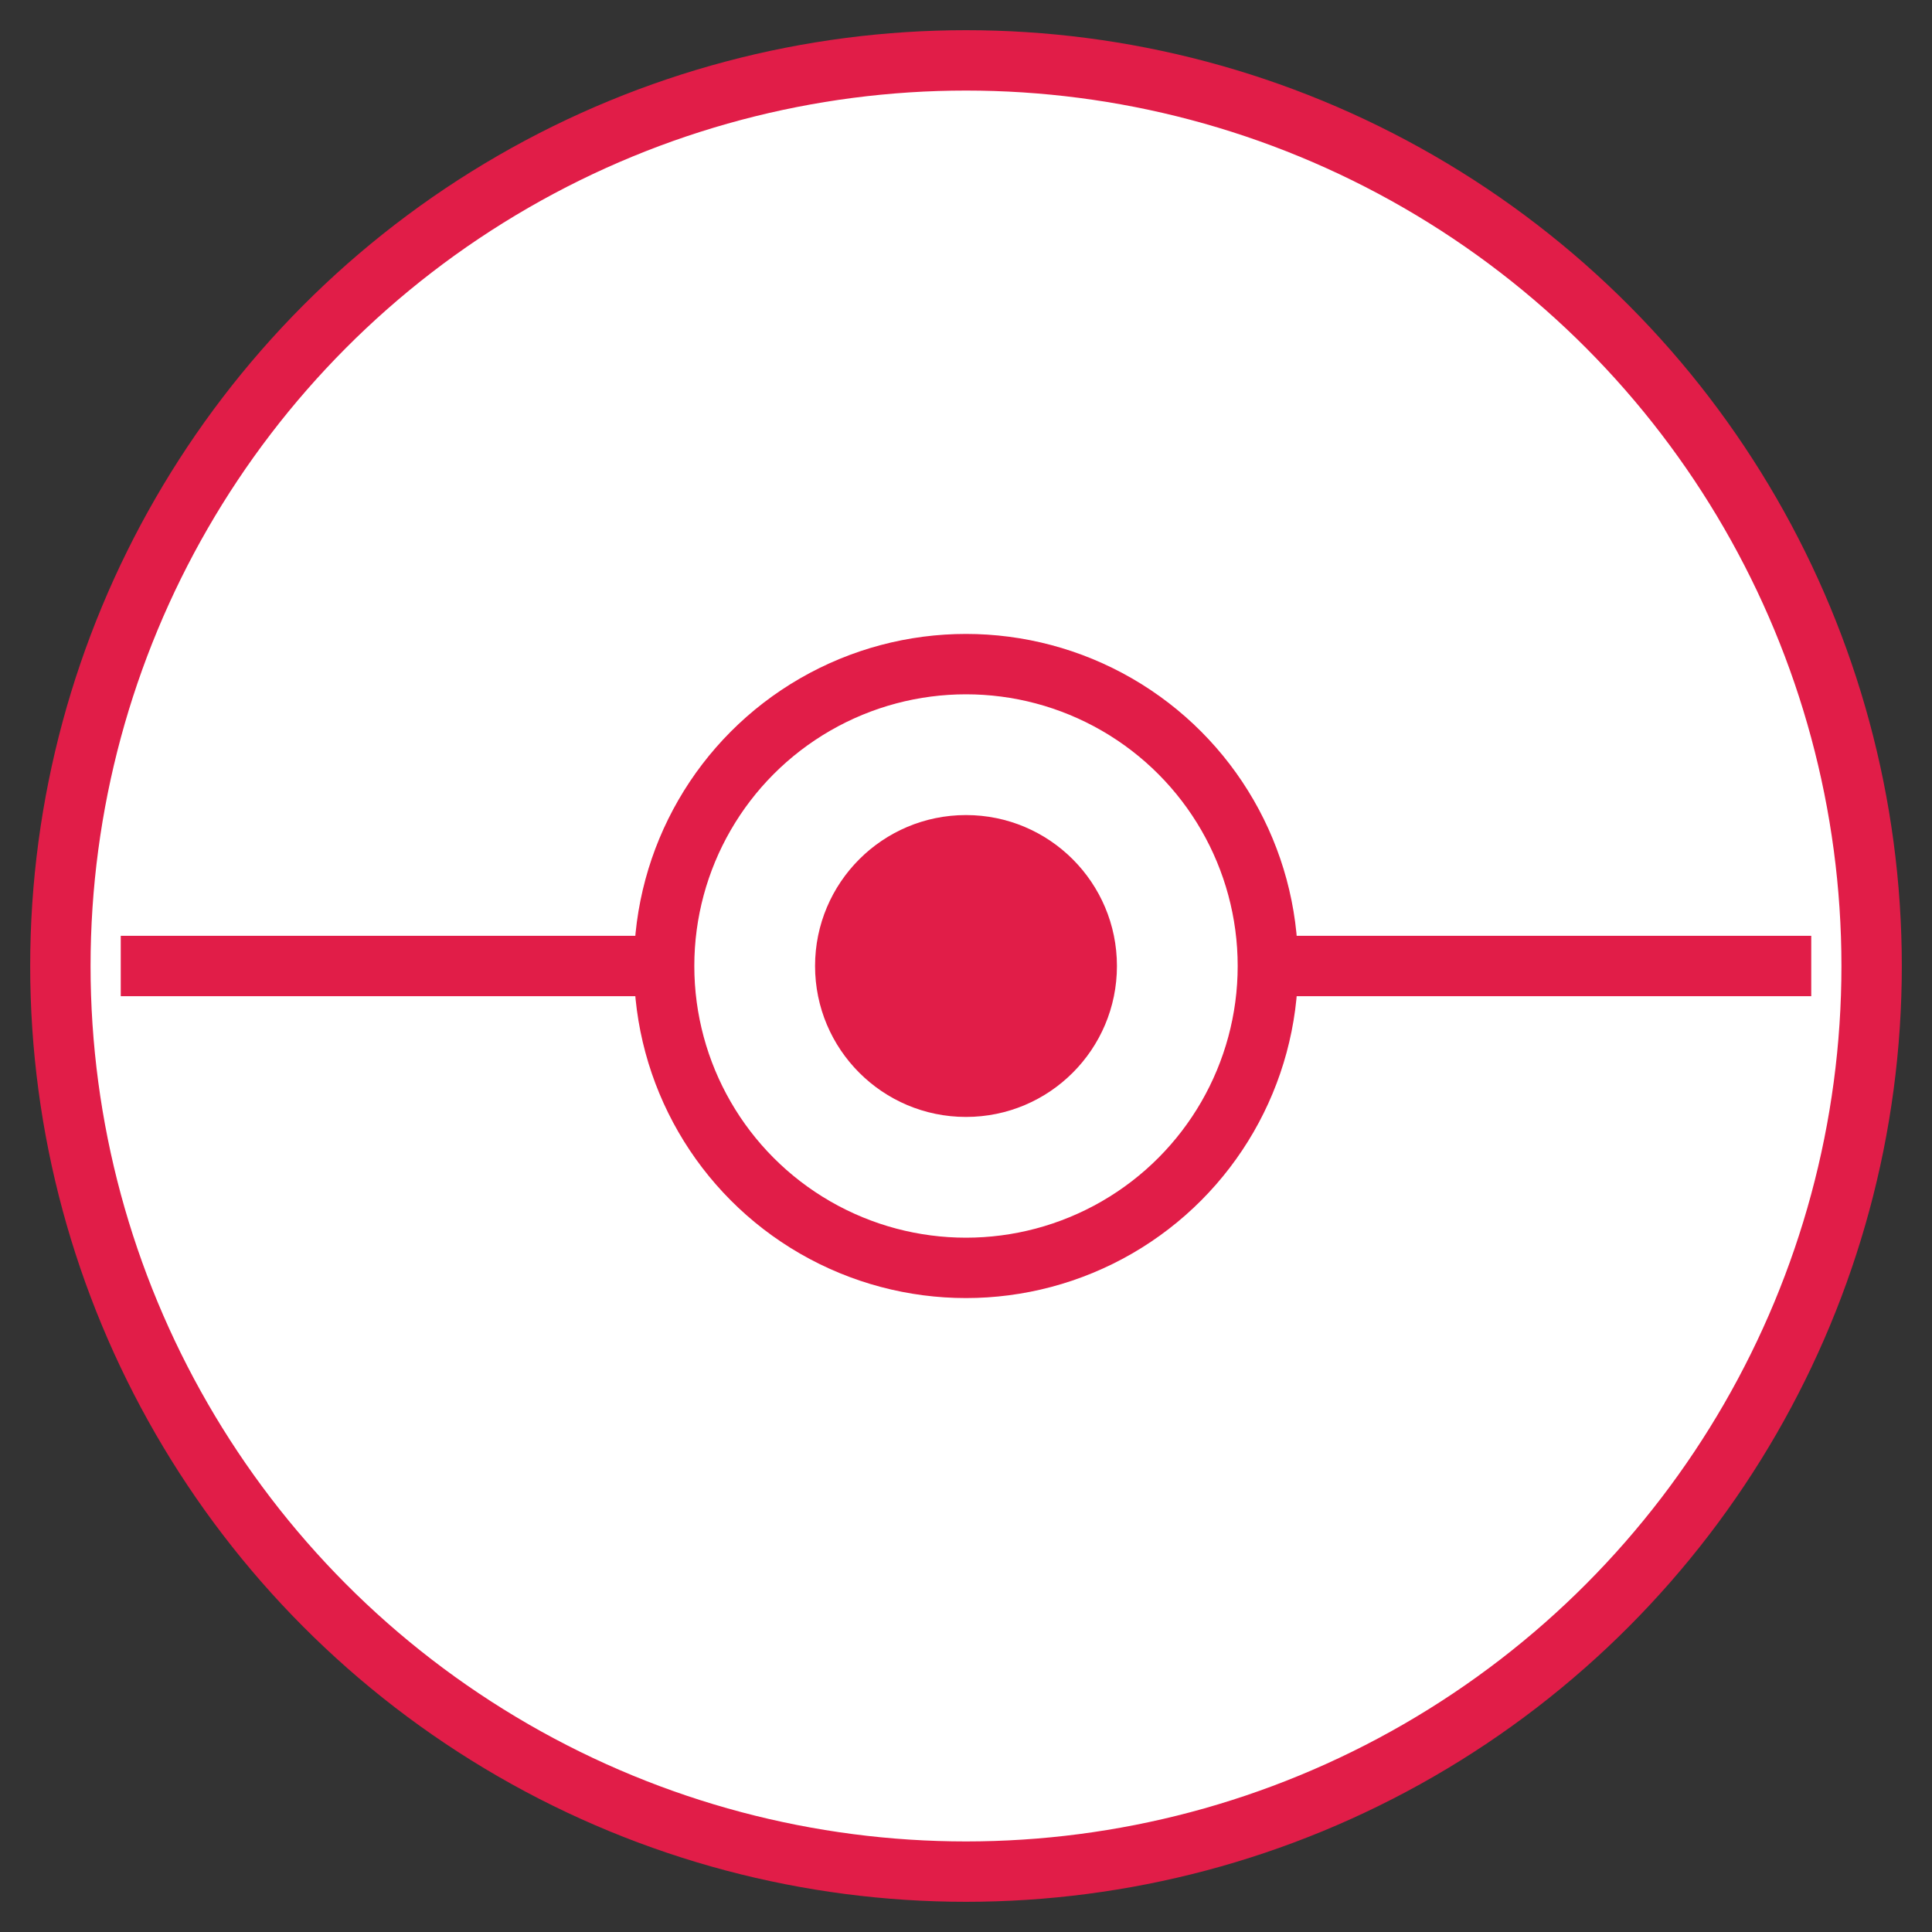
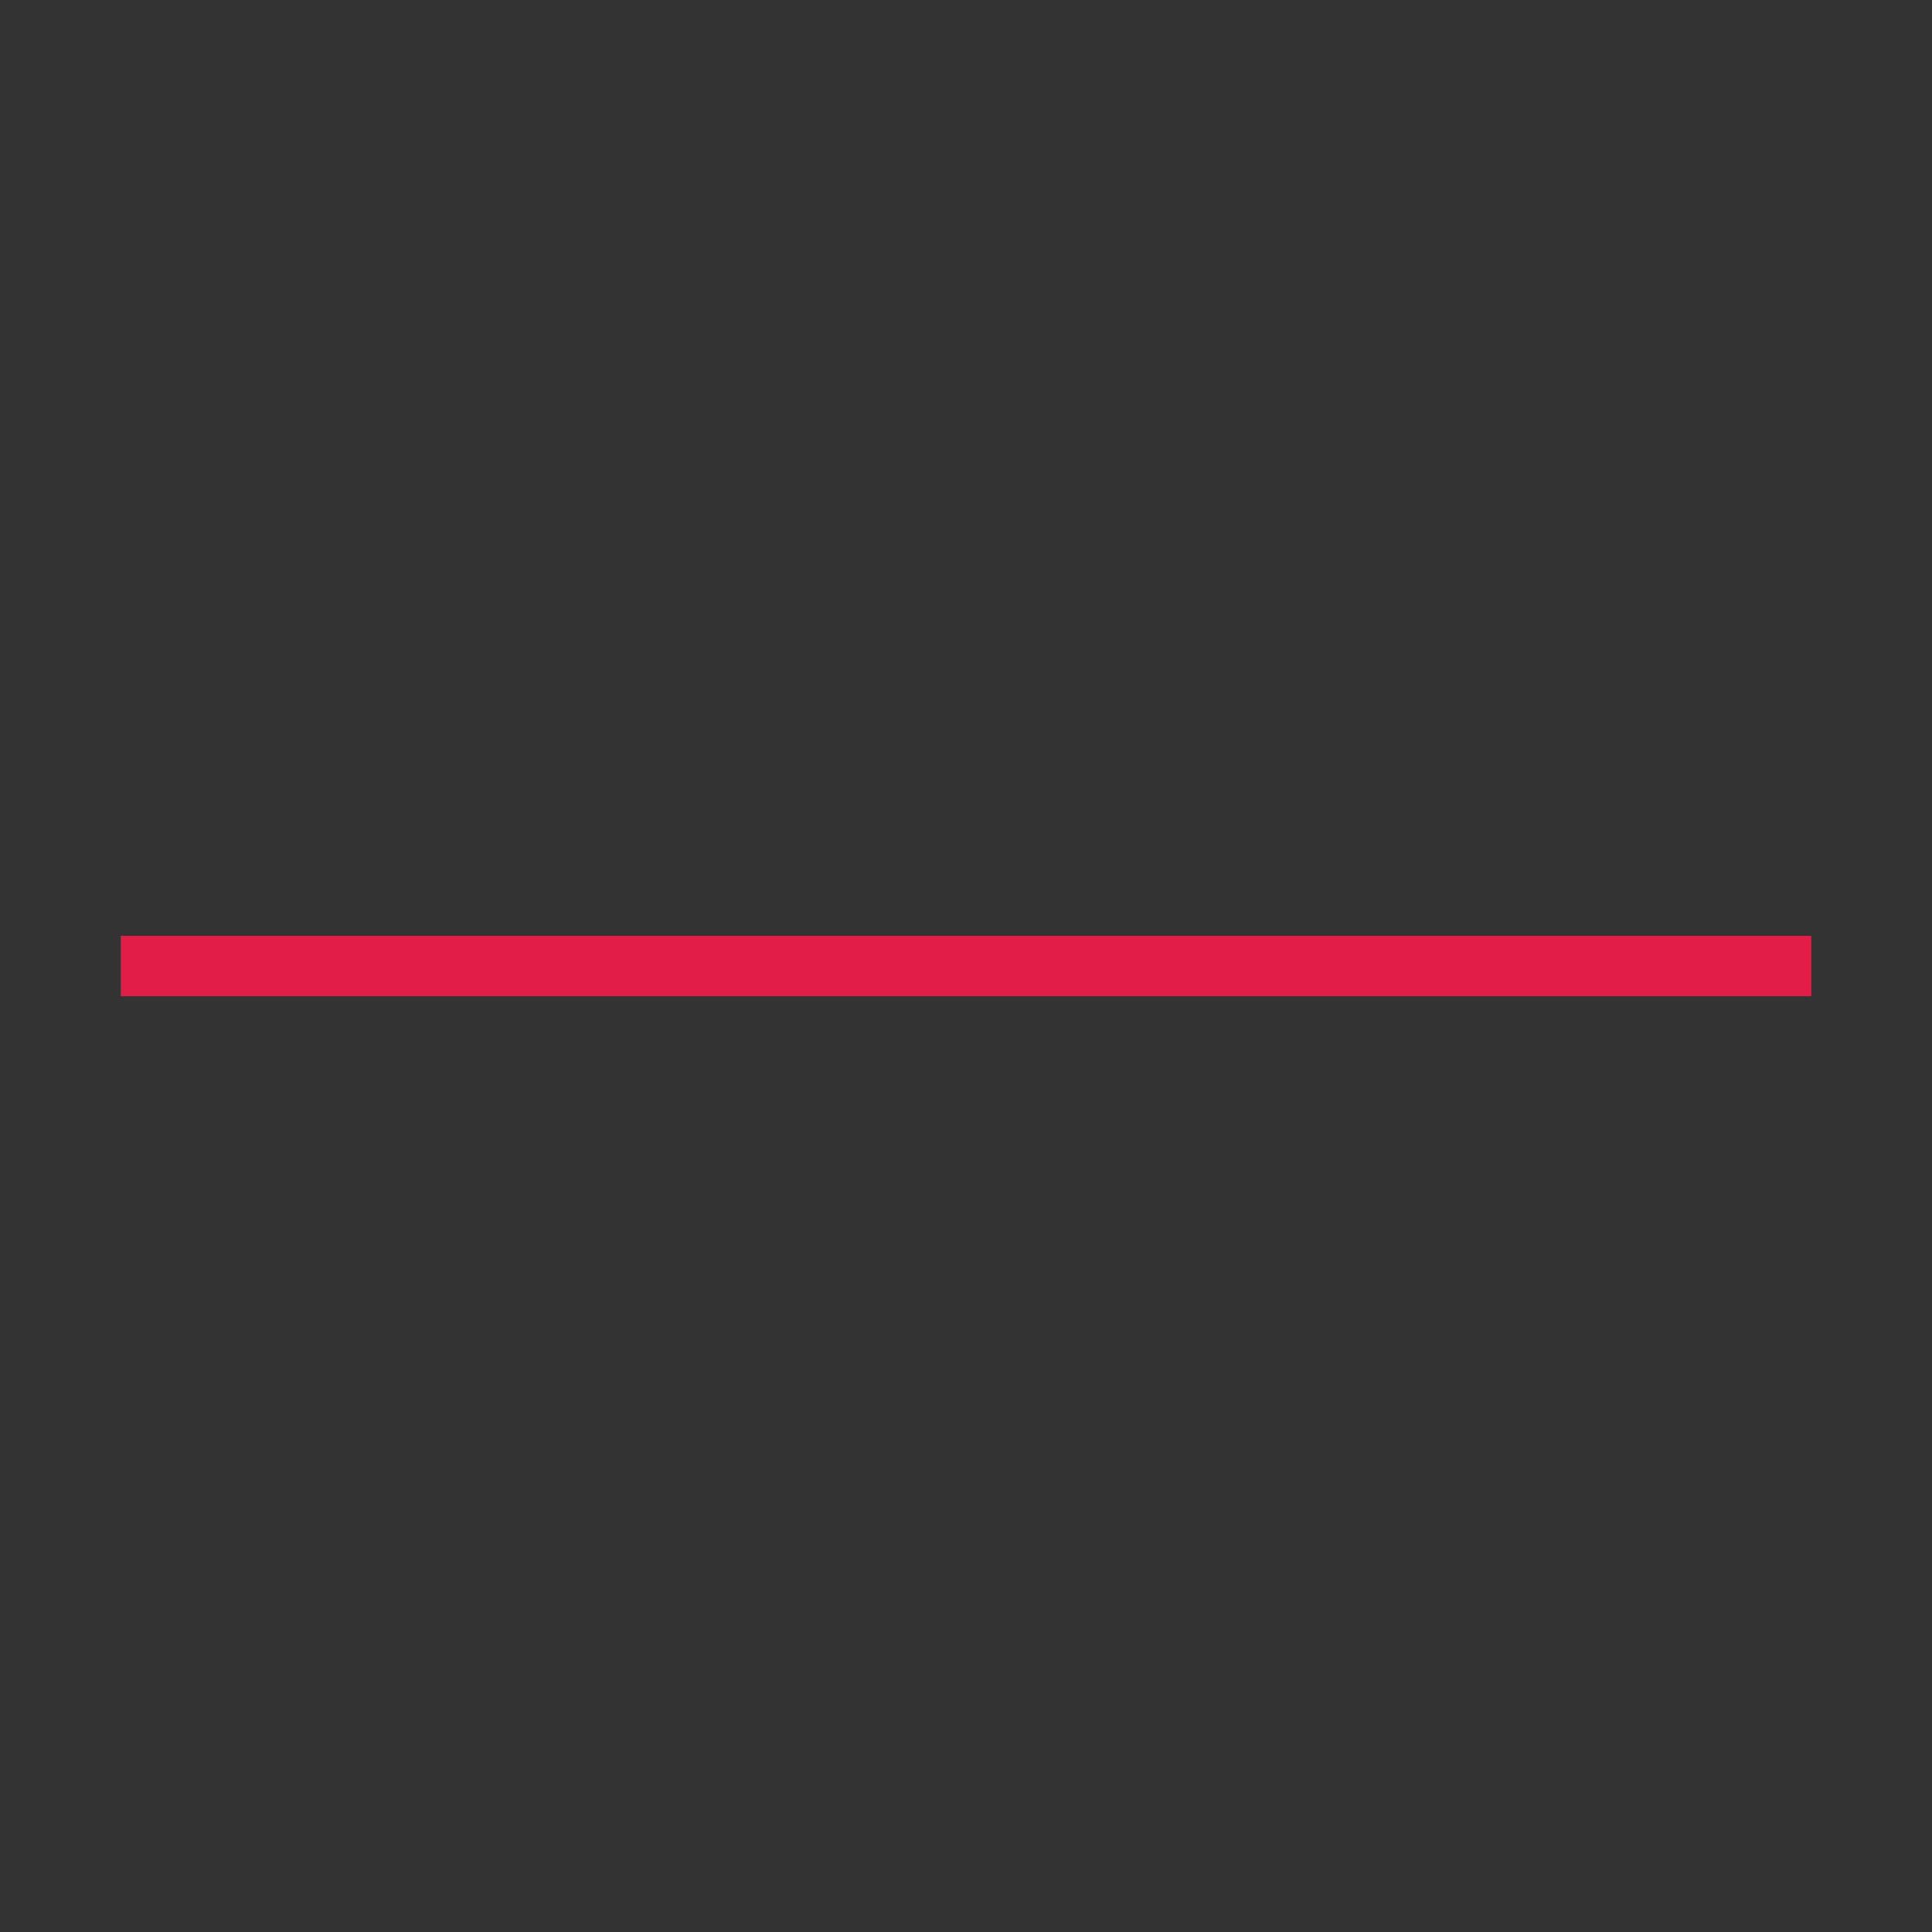
<svg xmlns="http://www.w3.org/2000/svg" width="32" height="32" viewBox="0 0 32 32" fill="none">
  <rect x="0" y="0" width="32" height="32" fill="#333333" stroke="none" />
-   <circle cx="16" cy="16" r="15" fill="white" stroke="#E11D48" strokeWidth="2" />
  <path d="M2 16H30" stroke="#E11D48" strokeWidth="2" />
-   <circle cx="16" cy="16" r="5" fill="white" stroke="#E11D48" strokeWidth="2" />
-   <circle cx="16" cy="16" r="2.5" fill="#E11D48" />
</svg>